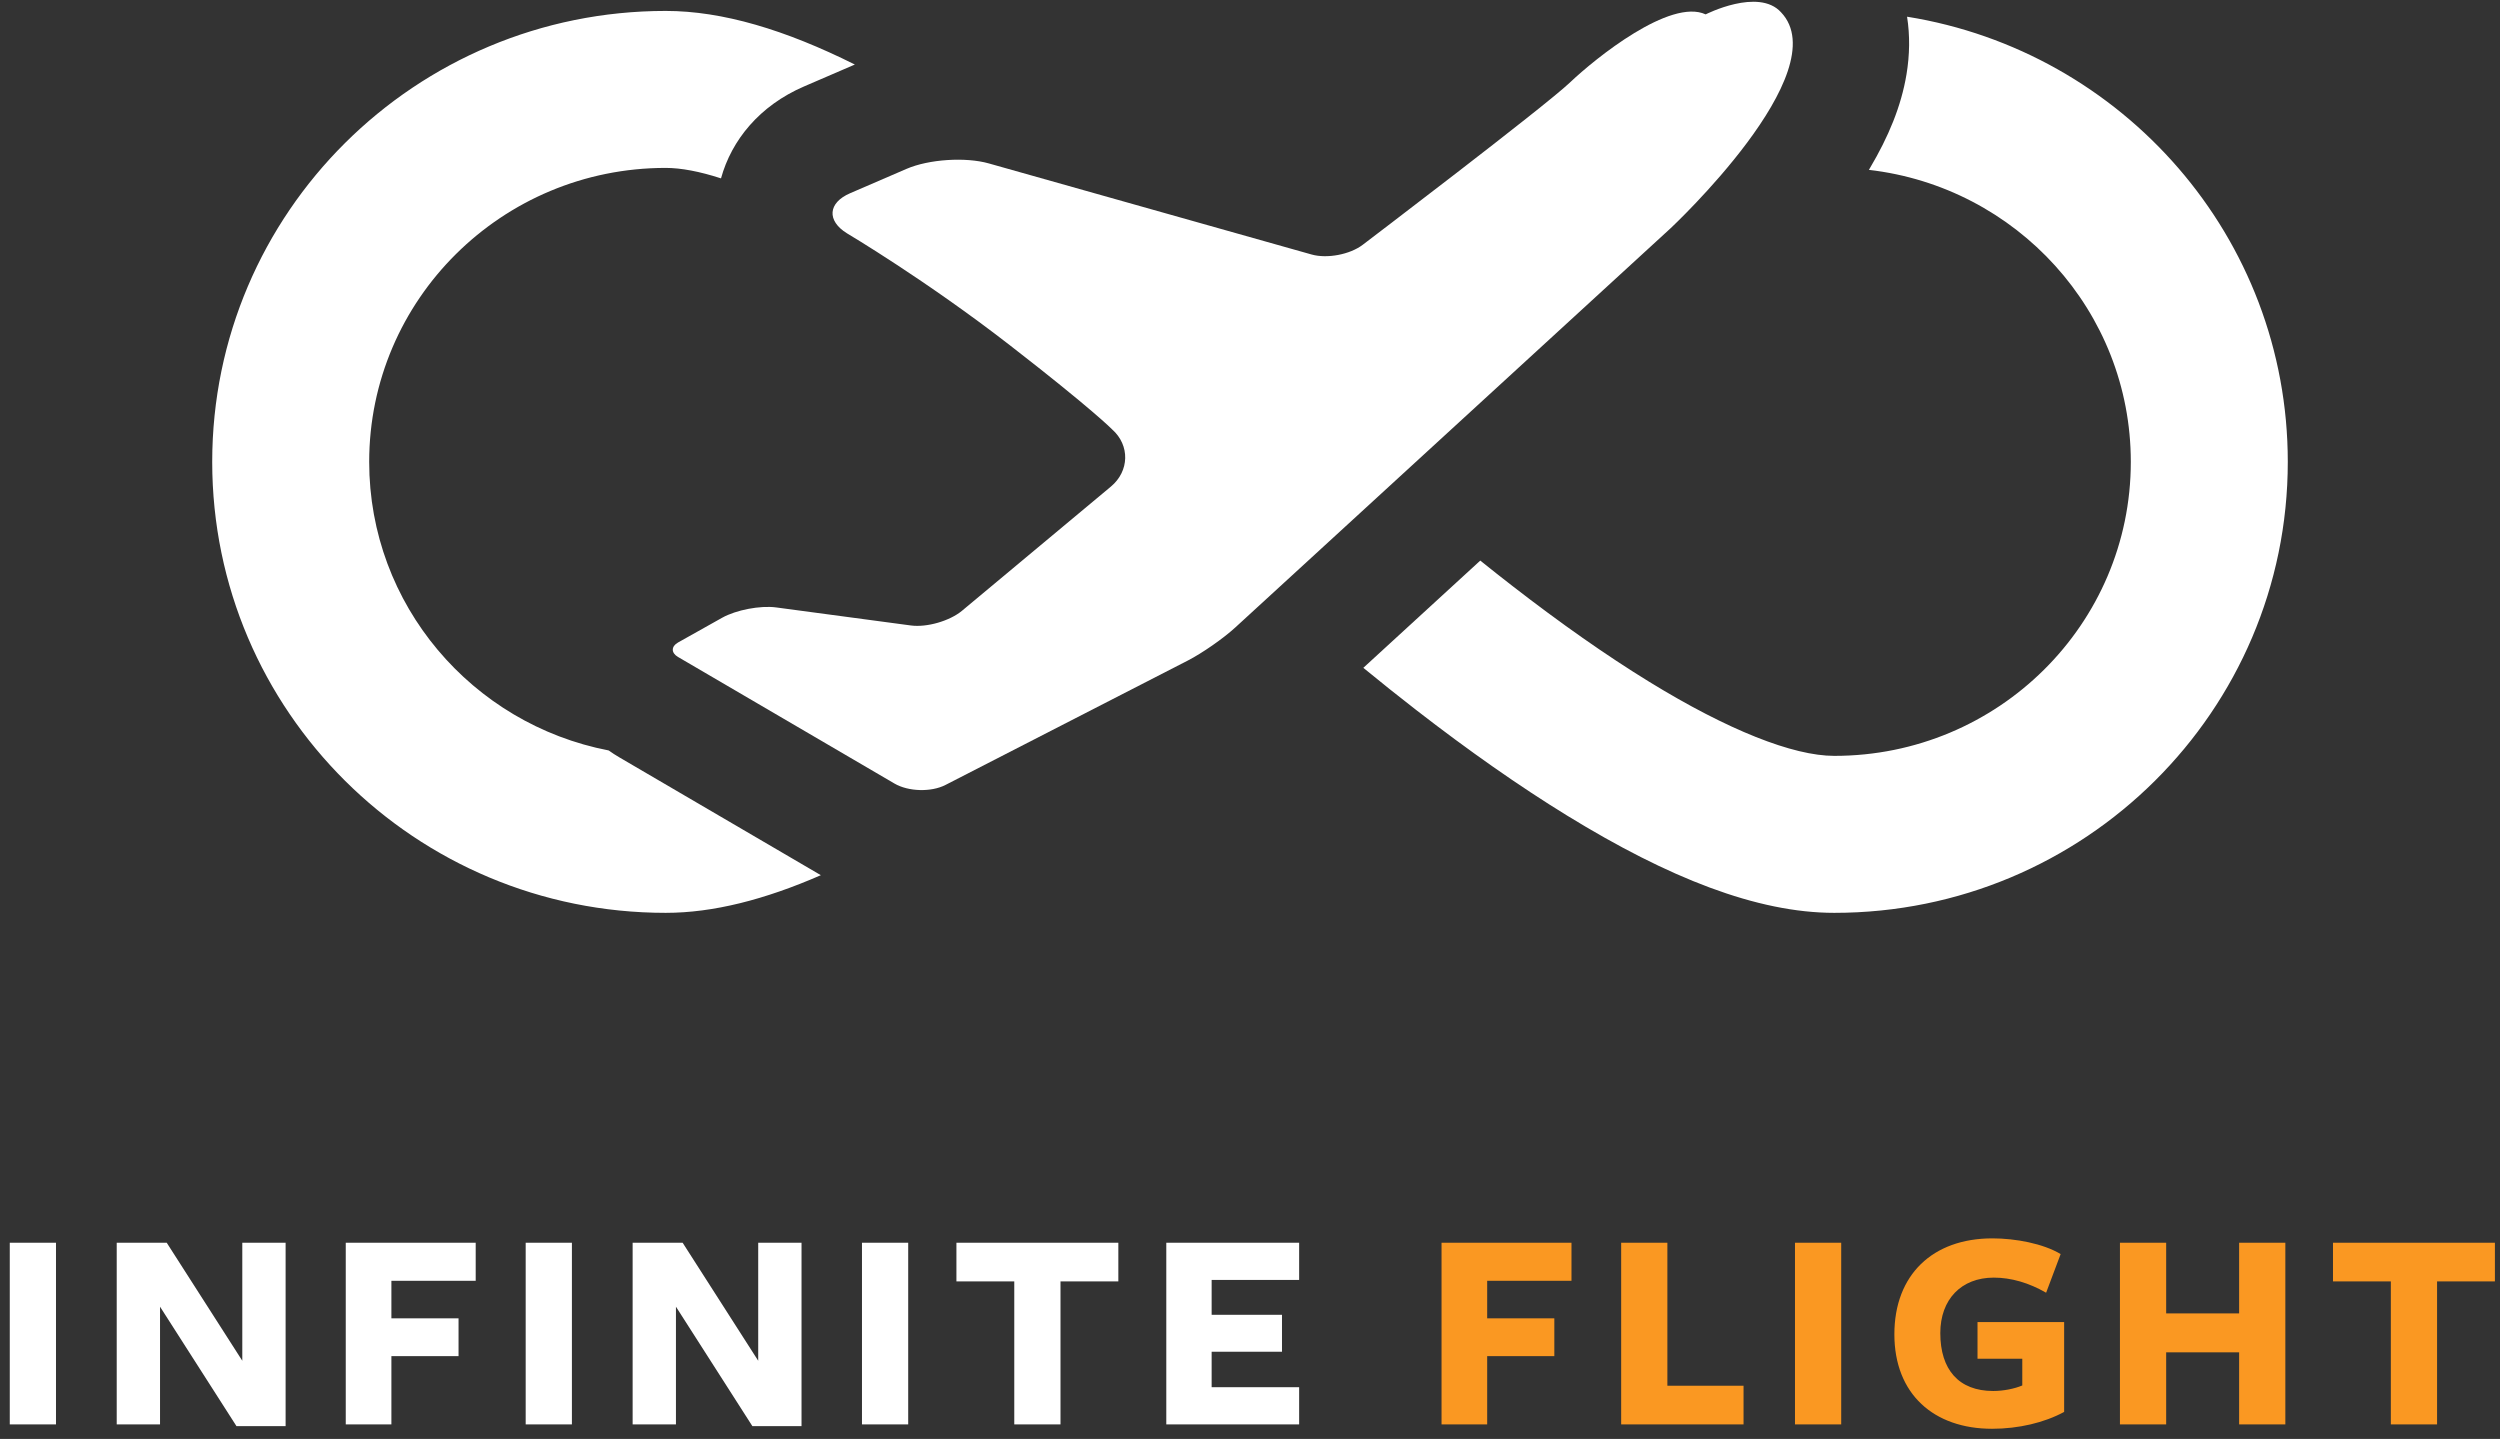
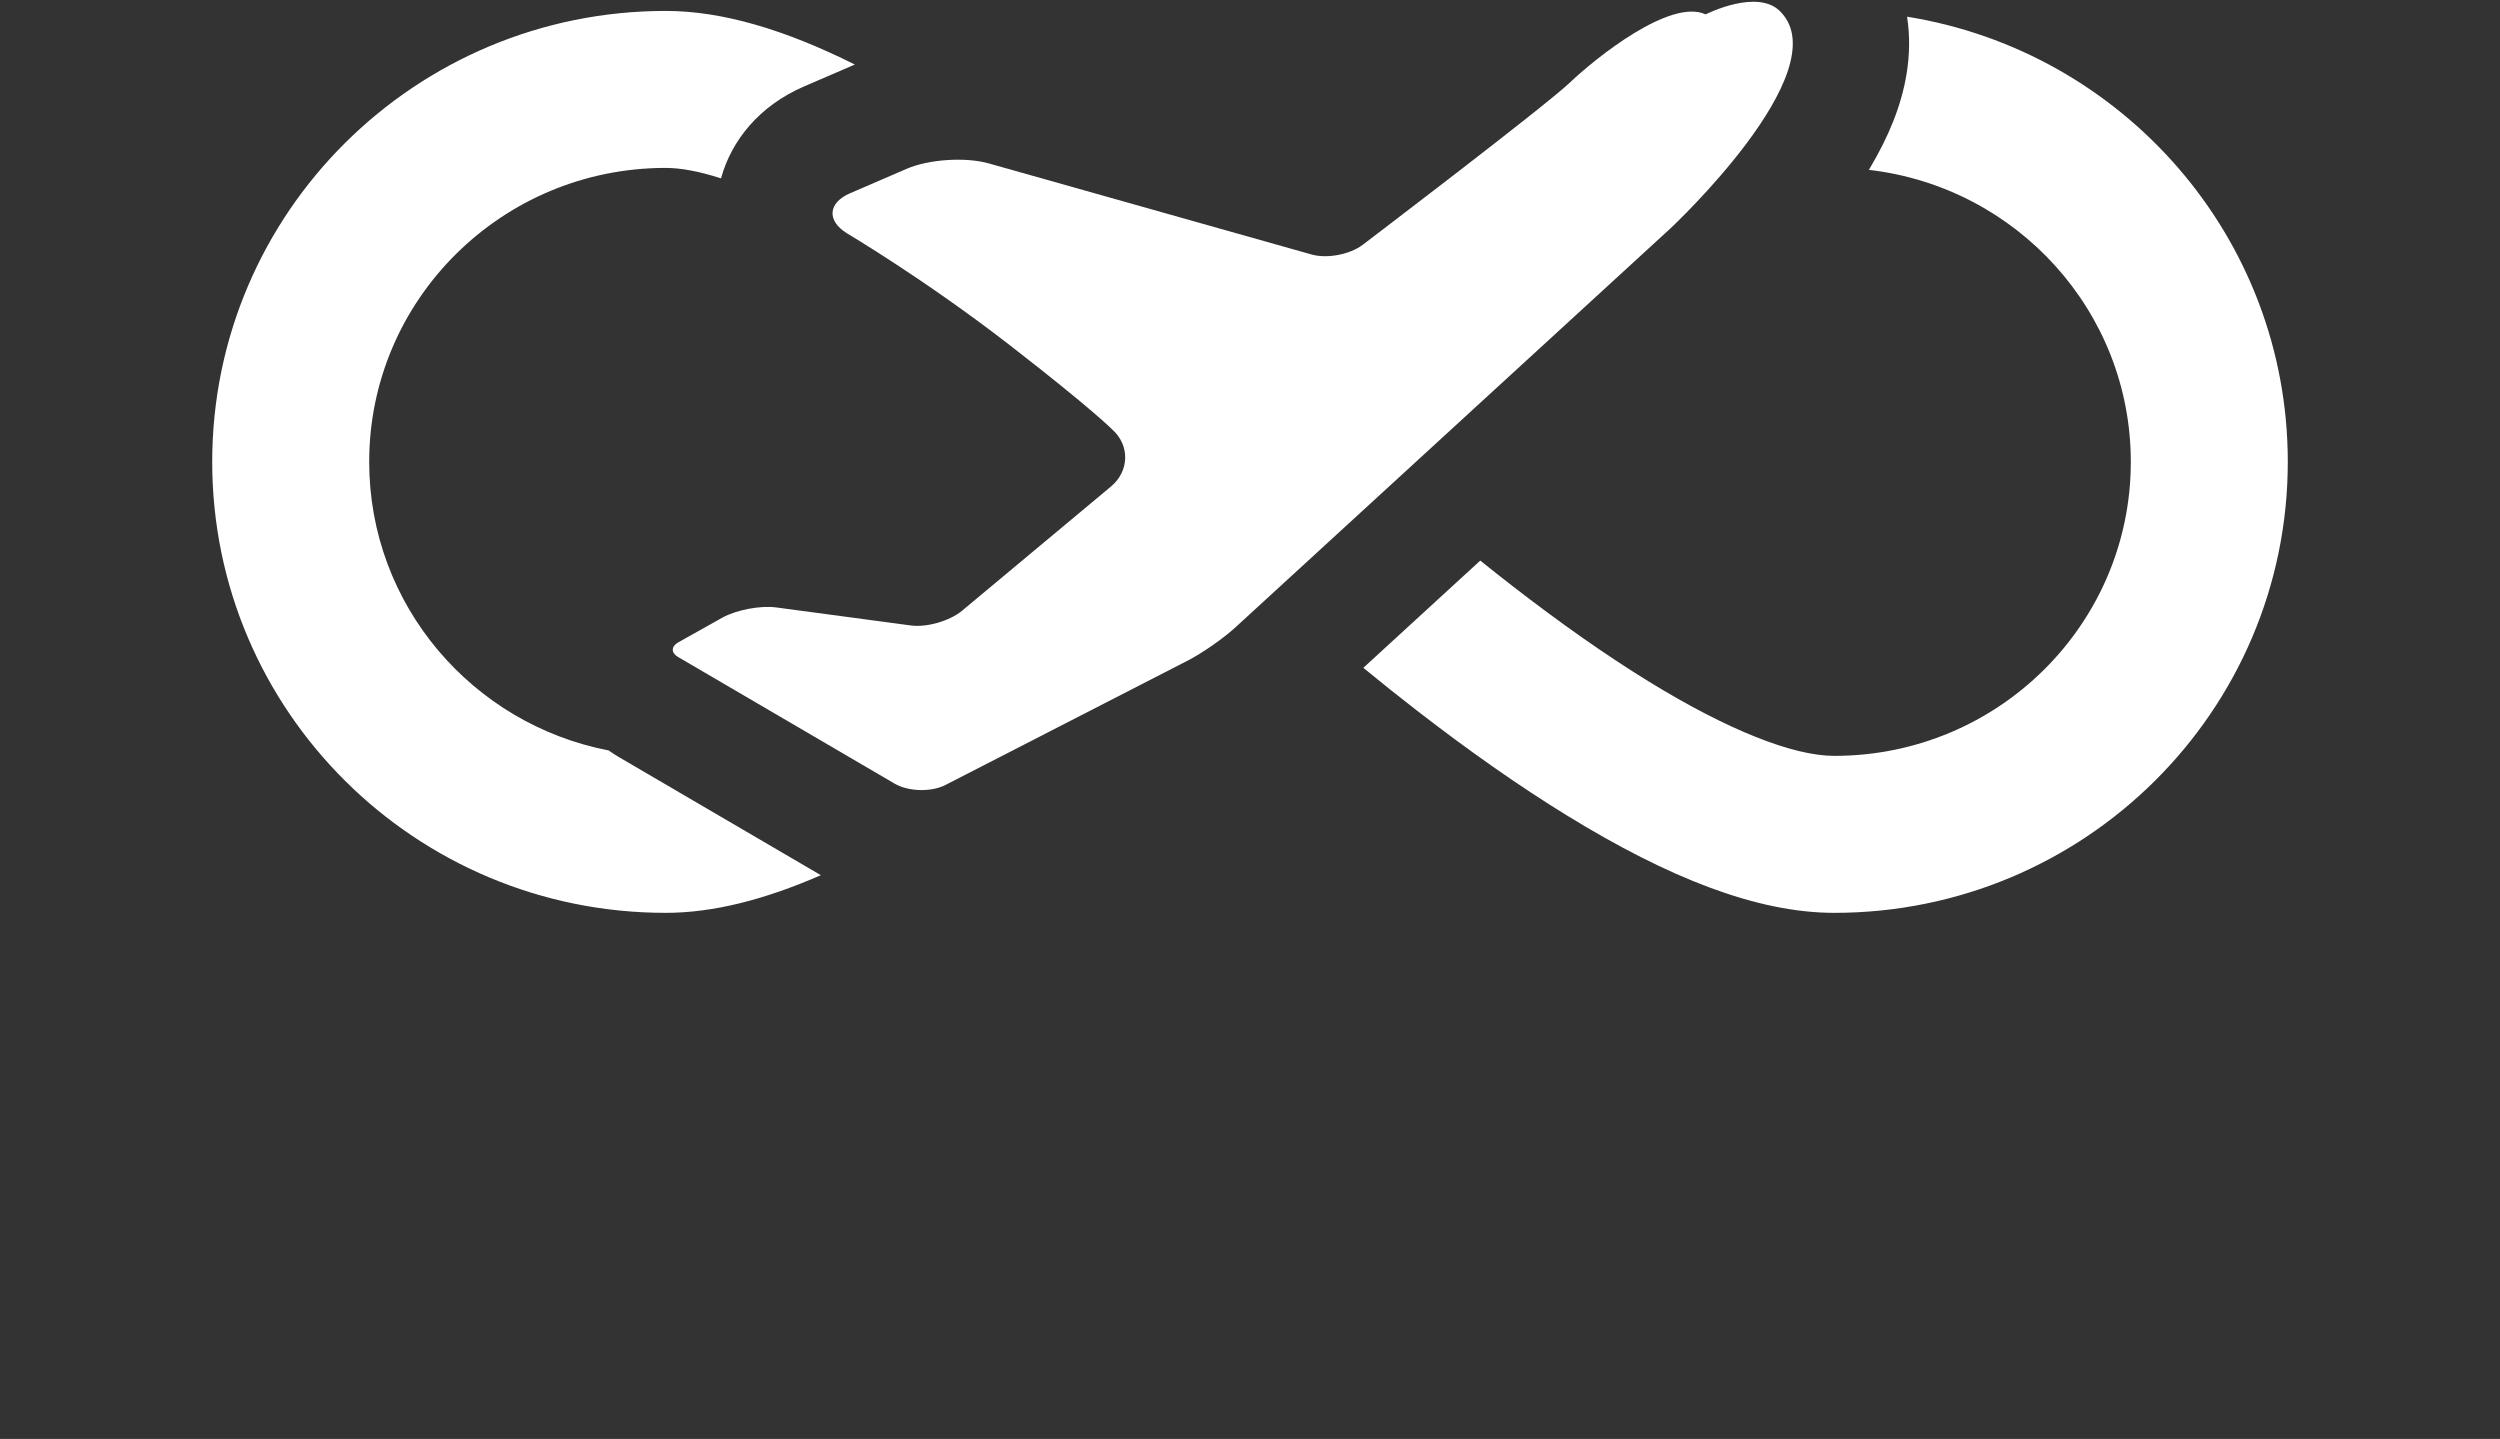
<svg xmlns="http://www.w3.org/2000/svg" xmlns:ns1="http://www.bohemiancoding.com/sketch/ns" width="2500" height="1438.953" viewBox="0 0 172 99" version="1.1">
  <rect x="0" y="0" width="172" height="99" fill="#333333" stroke="none" />
  <title>Group</title>
  <desc>Created with Sketch.</desc>
  <defs />
  <g id="Page-1" stroke="none" stroke-width="1" fill="none" fill-rule="evenodd" ns1:type="MSPage">
    <g id="03" ns1:type="MSArtboardGroup" transform="translate(-164, -201)">
      <g id="Group" ns1:type="MSLayerGroup" transform="translate(164, 200)">
        <path d="M101.843,39.568 L93.797,46.946 C95.001,47.934 96.22,48.907 97.449,49.86 C101.019,52.626 104.496,55.073 107.829,57.119 C114.794,61.394 120.876,63.804 126.2,63.804 C143.423,63.804 157.4,49.921 157.4,32.778 C157.4,17.33 146.052,4.531 131.206,2.149 L131.206,2.149 C131.409,3.441 131.389,4.776 131.168,6.111 C130.802,8.317 129.924,10.418 128.652,12.564 C128.628,12.605 128.603,12.646 128.579,12.687 C138.731,13.856 146.6,22.412 146.6,32.778 C146.6,43.94 137.475,53.004 126.2,53.004 C123.355,53.004 118.885,51.233 113.479,47.915 C110.509,46.092 107.344,43.864 104.064,41.322 C103.32,40.746 102.579,40.161 101.843,39.568 L101.843,39.568 Z M49.605,13.272 C50.33,10.64 52.257,8.269 55.32,6.947 L58.814,5.44 C54.034,3.053 49.712,1.752 45.8,1.752 C28.577,1.752 14.6,15.634 14.6,32.778 C14.6,49.921 28.577,63.804 45.8,63.804 C49.063,63.804 52.612,62.898 56.474,61.213 L56.474,61.213 L42.609,53.105 C42.354,52.956 42.11,52.798 41.877,52.631 C32.482,50.817 25.4,42.612 25.4,32.778 C25.4,21.615 34.525,12.552 45.8,12.552 C46.856,12.552 48.136,12.796 49.605,13.272 L49.605,13.272 Z" id="Shape" fill="#FFFFFF" ns1:type="MSShapeGroup" />
        <path d="M83.644,44.102 C82.768,44.775 81.232,45.657 80.207,46.075 L62.843,53.152 C61.821,53.569 60.261,53.388 59.362,52.752 L45.28,42.775 C44.828,42.455 44.866,42.012 45.369,41.784 L48.539,40.353 C49.542,39.9 51.231,39.728 52.306,39.969 L61.434,42.014 C62.512,42.255 64.121,41.938 65.025,41.31 L75.971,33.694 C77.335,32.745 77.533,30.982 76.402,29.785 C76.402,29.785 75.232,28.343 69.88,23.387 C64.528,18.431 59.4,14.752 59.4,14.752 C58.079,13.766 58.279,12.546 59.859,12.023 L63.877,10.69 C65.451,10.169 67.976,10.219 69.538,10.811 L91.123,18.992 C92.155,19.383 93.749,19.222 94.682,18.631 C94.682,18.631 107.963,10.26 109.862,8.747 C111.761,7.233 117.24,3.561 119.567,4.896 C119.567,4.896 123.352,3.367 124.746,5.205 C128.277,9.635 115.892,19.336 115.892,19.336 L83.644,44.102 Z" id="Shape-Copy" fill="#FFFFFF" ns1:type="MSShapeGroup" transform="translate(85.172, 28.838) rotate(-5) translate(-85.172, -28.838) " />
-         <path d="M3.852,99 L3.852,86.5 L0.672,86.5 L0.672,99 L3.852,99 Z M16.67,94.62 L11.47,86.5 L8.03,86.5 L8.03,99 L11.01,99 L11.01,90.9 L16.27,99.12 L19.65,99.12 L19.65,86.5 L16.67,86.5 L16.67,94.62 Z M23.788,99 L26.928,99 L26.928,94.3 L31.548,94.3 L31.548,91.7 L26.928,91.7 L26.928,89.12 L32.728,89.12 L32.728,86.5 L23.788,86.5 L23.788,99 Z M39.347,99 L39.347,86.5 L36.167,86.5 L36.167,99 L39.347,99 Z M52.165,94.62 L46.965,86.5 L43.525,86.5 L43.525,99 L46.505,99 L46.505,90.9 L51.765,99.12 L55.145,99.12 L55.145,86.5 L52.165,86.5 L52.165,94.62 Z M62.484,99 L62.484,86.5 L59.304,86.5 L59.304,99 L62.484,99 Z M76.942,89.16 L76.942,86.5 L65.802,86.5 L65.802,89.16 L69.782,89.16 L69.782,99 L72.962,99 L72.962,89.16 L76.942,89.16 Z M89.381,99 L89.381,96.44 L83.361,96.44 L83.361,94 L88.201,94 L88.201,91.46 L83.361,91.46 L83.361,89.06 L89.381,89.06 L89.381,86.5 L80.241,86.5 L80.241,99 L89.381,99 Z" id="INFINITE-FLIGHT-Copy" fill="#FFFFFF" ns1:type="MSShapeGroup" />
-         <path d="M171.65,89.16 L171.65,86.5 L160.51,86.5 L160.51,89.16 L164.49,89.16 L164.49,99 L167.67,99 L167.67,89.16 L171.65,89.16 Z M157.232,99 L157.232,86.5 L154.052,86.5 L154.052,91.36 L149.032,91.36 L149.032,86.5 L145.852,86.5 L145.852,99 L149.032,99 L149.032,94.04 L154.052,94.04 L154.052,99 L157.232,99 Z M142.013,98.14 L142.013,91.96 L136.053,91.96 L136.053,94.48 L139.133,94.48 L139.133,96.32 C138.613,96.54 137.853,96.7 137.133,96.7 C134.753,96.7 133.493,95.22 133.493,92.72 C133.493,90.4 134.933,88.9 137.173,88.9 C138.373,88.9 139.593,89.26 140.773,89.94 L141.773,87.28 C140.573,86.56 138.673,86.2 137.073,86.2 C132.973,86.2 130.333,88.7 130.333,92.8 C130.333,96.92 133.053,99.3 137.053,99.3 C138.873,99.3 140.653,98.88 142.013,98.14 Z M126.675,99 L126.675,86.5 L123.495,86.5 L123.495,99 L126.675,99 Z M119.956,99 L119.956,96.34 L114.716,96.34 L114.716,86.5 L111.536,86.5 L111.536,99 L119.956,99 Z M99.178,99 L102.318,99 L102.318,94.3 L106.938,94.3 L106.938,91.7 L102.318,91.7 L102.318,89.12 L108.118,89.12 L108.118,86.5 L99.178,86.5 L99.178,99 Z" id="Path" fill="#FA9822" ns1:type="MSShapeGroup" />
      </g>
    </g>
  </g>
</svg>